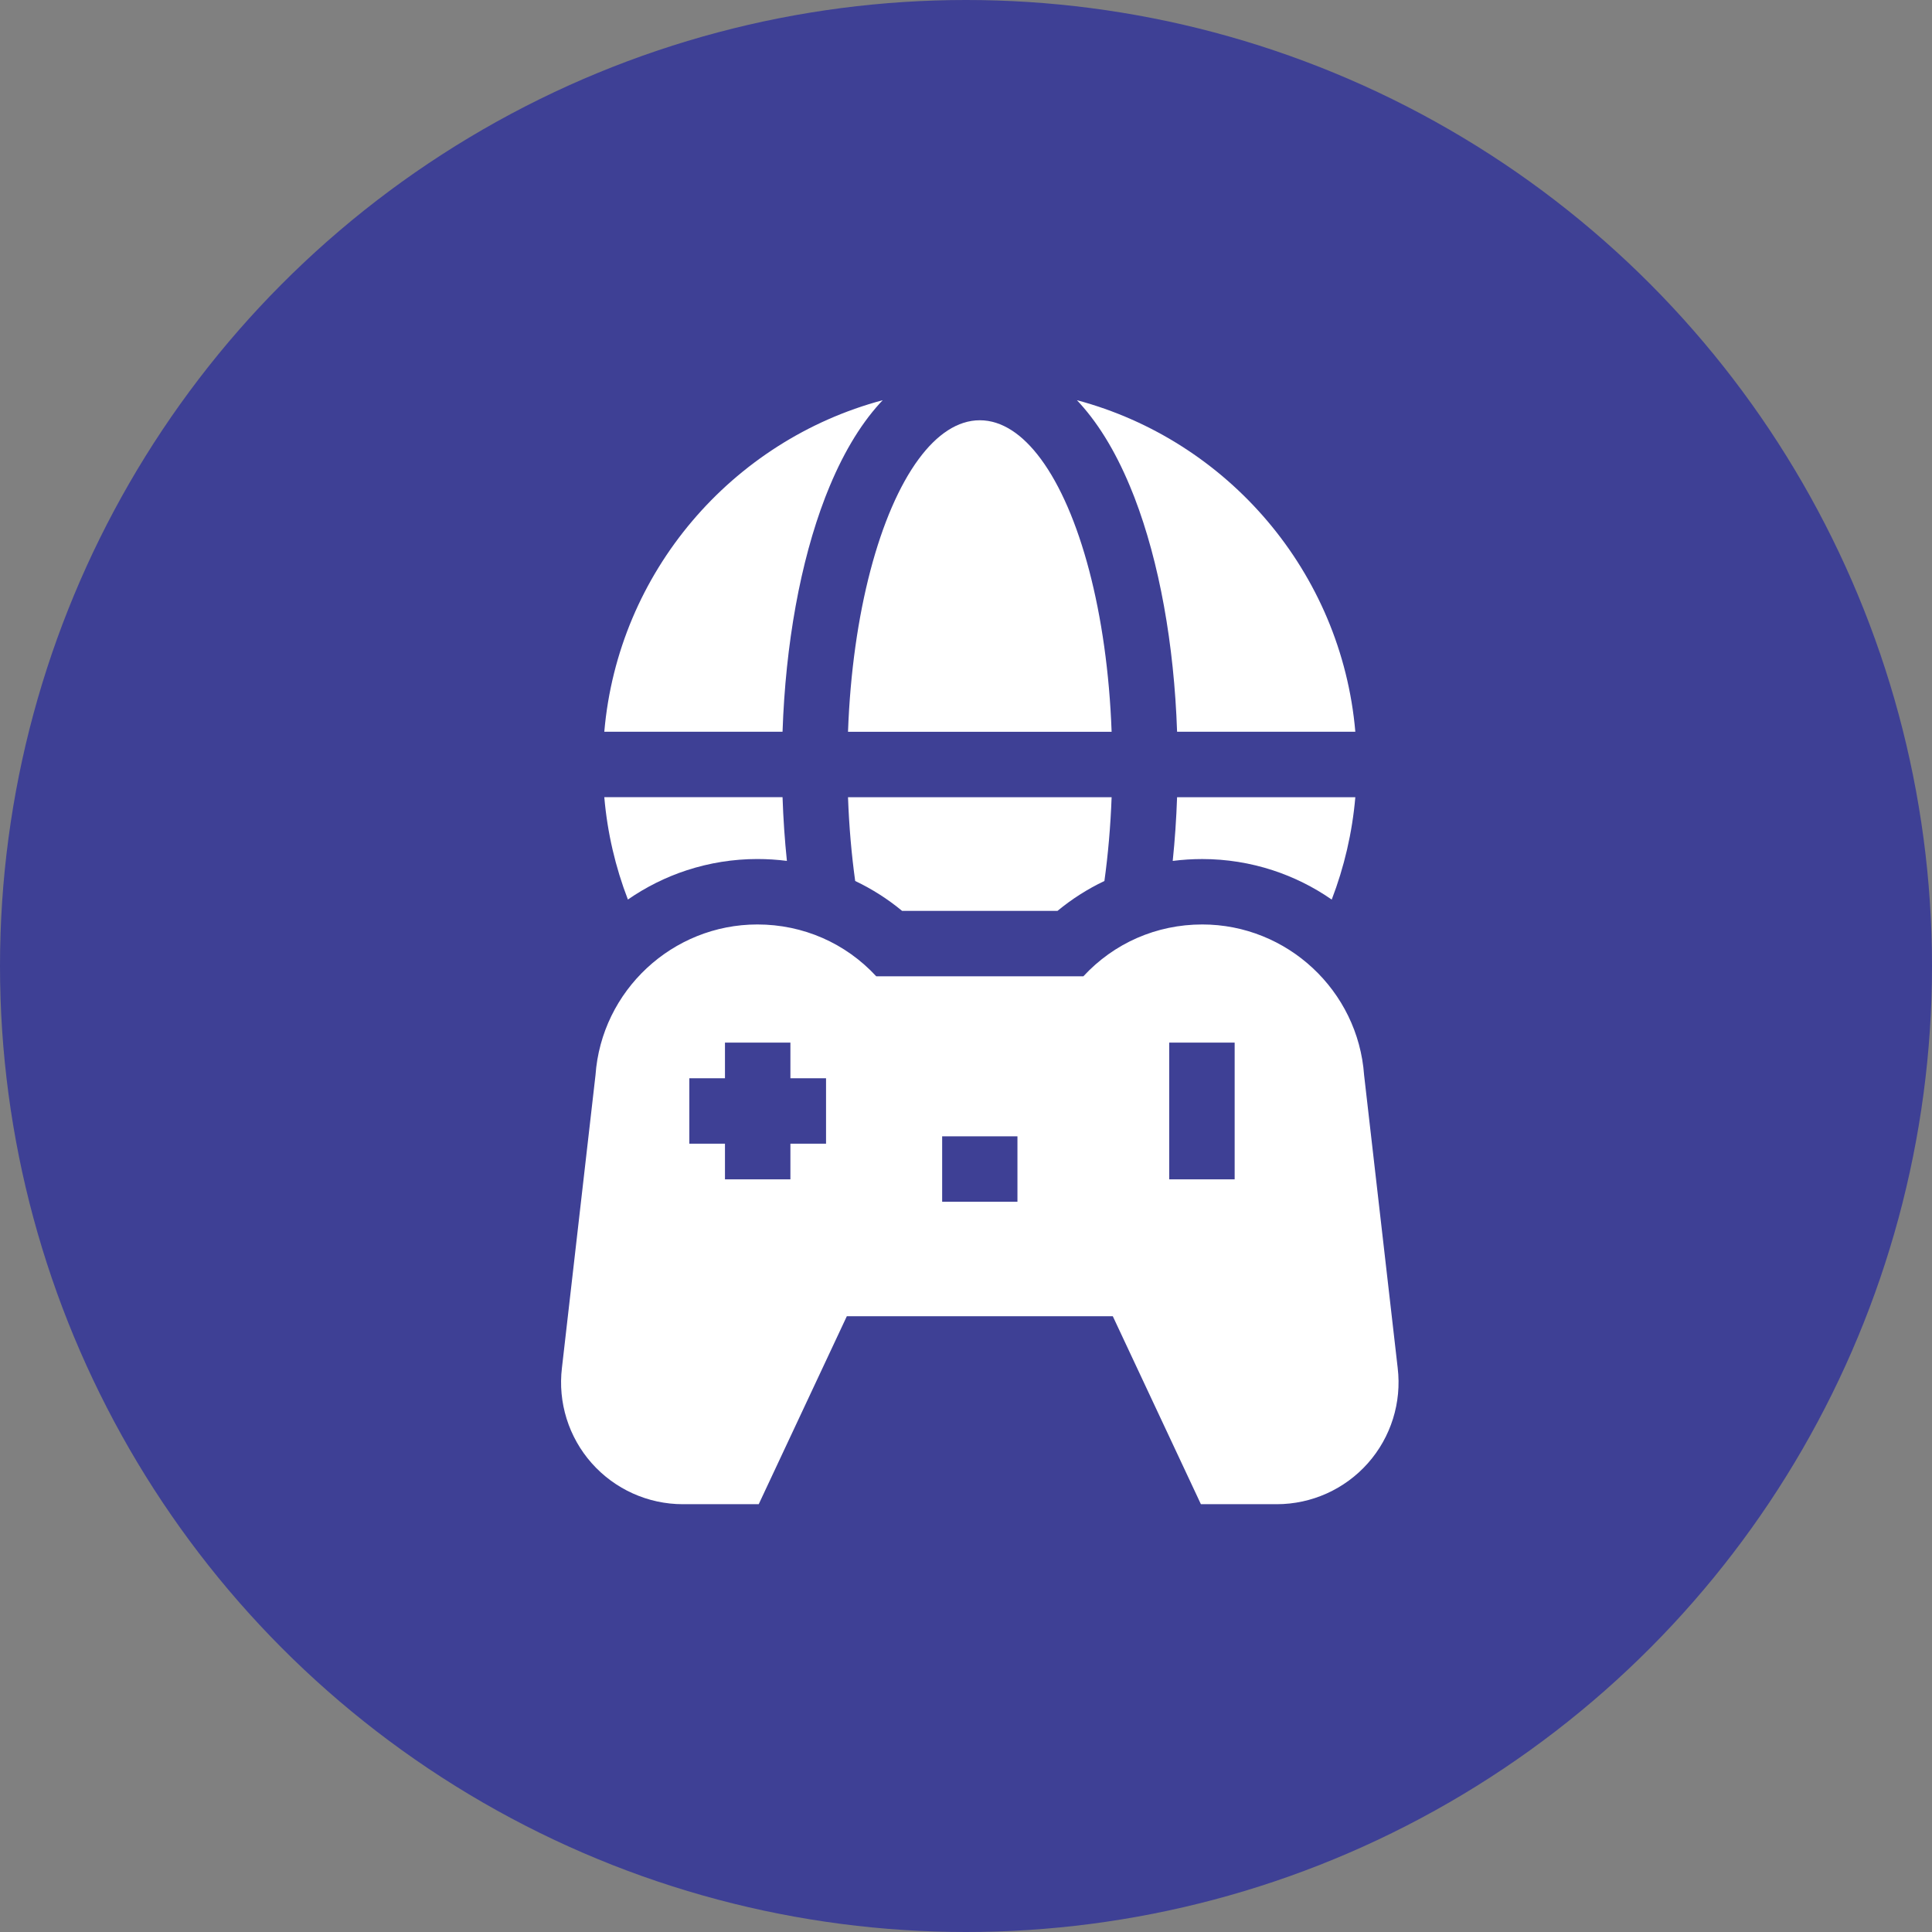
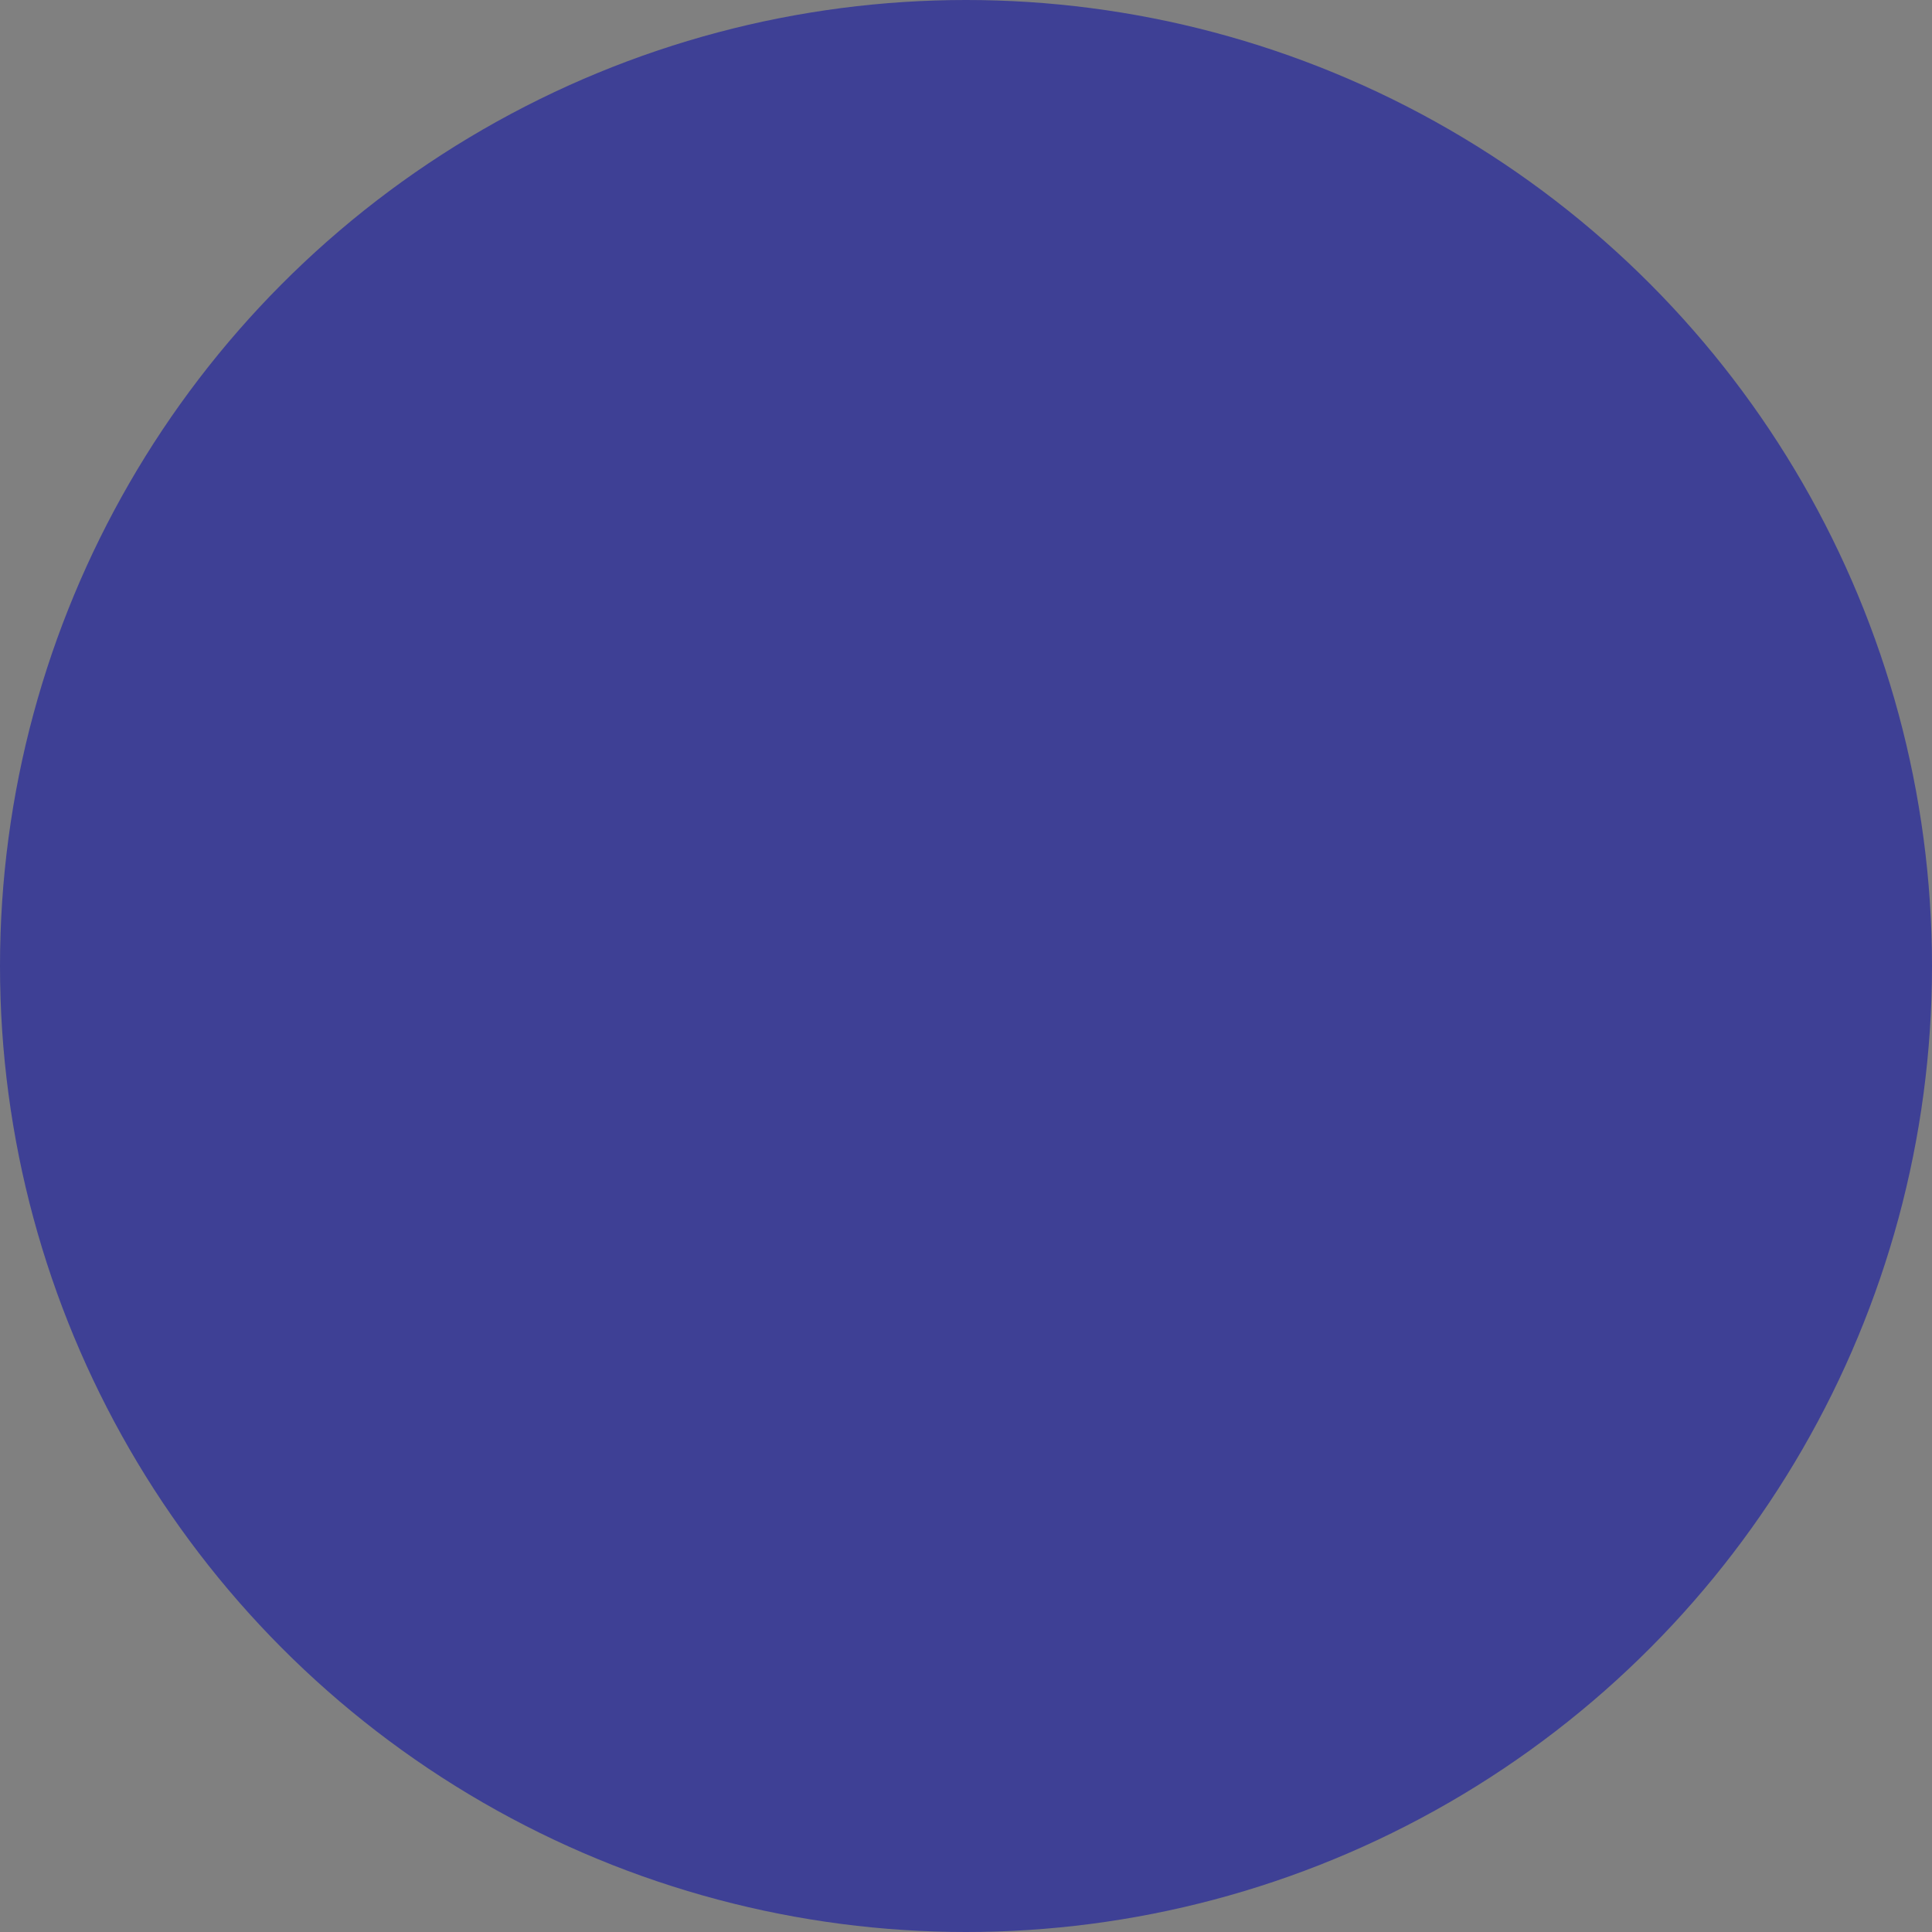
<svg xmlns="http://www.w3.org/2000/svg" width="70" height="70" viewBox="0 0 70 70" fill="none">
  <rect x="0" y="0" width="70" height="70" fill="#808080" stroke="none" />
  <circle cx="35" cy="35" r="35" fill="#3E4095" />
  <g clip-path="url(#clip0_2_322)">
    <path d="M21.895 26.512H28.353C28.461 23.337 28.999 20.36 29.896 18.027C29.916 17.973 29.938 17.921 29.959 17.868C30.493 16.52 31.139 15.425 31.879 14.61C31.913 14.573 31.948 14.536 31.982 14.5C26.52 15.958 22.395 20.724 21.895 26.512Z" fill="white" />
-     <path d="M28.353 28.883H21.895V28.883C22.006 30.179 22.3 31.424 22.75 32.592C23.41 32.135 24.128 31.778 24.884 31.531C25.702 31.264 26.563 31.124 27.441 31.124C27.802 31.124 28.158 31.147 28.511 31.192C28.432 30.439 28.38 29.667 28.353 28.883Z" fill="white" />
    <path d="M42.648 28.884C42.621 29.668 42.568 30.44 42.49 31.193C42.842 31.148 43.199 31.125 43.56 31.125C44.438 31.125 45.299 31.265 46.117 31.532C46.873 31.779 47.591 32.136 48.251 32.593C48.7 31.425 48.994 30.18 49.106 28.884L42.648 28.884Z" fill="white" />
-     <path d="M30.725 28.884C30.763 29.94 30.852 30.958 30.985 31.92C31.597 32.211 32.165 32.573 32.685 33.003H38.315C38.835 32.573 39.403 32.211 40.015 31.92C40.148 30.957 40.237 29.94 40.276 28.884H30.725Z" fill="white" />
    <path d="M37.712 16.63C37.05 15.734 36.298 15.227 35.5 15.227C34.702 15.227 33.95 15.734 33.288 16.63C31.879 18.537 30.881 22.206 30.725 26.514H40.276C40.119 22.206 39.121 18.537 37.712 16.63Z" fill="white" />
    <path d="M39.019 14.5C39.053 14.536 39.087 14.573 39.121 14.61C39.862 15.425 40.508 16.52 41.042 17.868C41.063 17.921 41.084 17.973 41.105 18.027C42.002 20.36 42.54 23.337 42.648 26.512H49.106C48.606 20.724 44.481 15.958 39.019 14.5Z" fill="white" />
-     <path d="M50.641 49.563L49.424 38.954C49.206 35.891 46.636 33.495 43.56 33.495C41.901 33.495 40.363 34.172 39.253 35.373H31.748C30.638 34.172 29.099 33.495 27.441 33.495C24.364 33.495 21.794 35.891 21.576 38.954L20.36 49.56C20.209 50.812 20.603 52.072 21.44 53.015C22.277 53.959 23.48 54.5 24.741 54.5H27.49L30.682 47.69H40.319L43.511 54.5H46.259C47.521 54.5 48.724 53.959 49.561 53.015C50.397 52.072 50.791 50.814 50.641 49.563ZM29.929 41.438H28.638V42.729H26.267V41.438H24.976V39.067H26.267V37.776H28.638V39.067H29.929V41.438ZM36.864 43.542H34.136V41.171H36.864V43.542ZM44.734 42.729H42.363V37.776H44.734V42.729Z" fill="white" />
+     <path d="M50.641 49.563L49.424 38.954C49.206 35.891 46.636 33.495 43.56 33.495C41.901 33.495 40.363 34.172 39.253 35.373H31.748C30.638 34.172 29.099 33.495 27.441 33.495C24.364 33.495 21.794 35.891 21.576 38.954L20.36 49.56C20.209 50.812 20.603 52.072 21.44 53.015C22.277 53.959 23.48 54.5 24.741 54.5H27.49L30.682 47.69H40.319L43.511 54.5H46.259C47.521 54.5 48.724 53.959 49.561 53.015C50.397 52.072 50.791 50.814 50.641 49.563ZM29.929 41.438H28.638V42.729H26.267V41.438H24.976V39.067H26.267V37.776H28.638V39.067H29.929V41.438ZM36.864 43.542H34.136V41.171H36.864V43.542ZM44.734 42.729H42.363V37.776V42.729Z" fill="white" />
  </g>
  <defs>
    <clipPath id="clip0_2_322">
-       <rect width="40" height="40" fill="white" transform="translate(15.5 14.5)" />
-     </clipPath>
+       </clipPath>
  </defs>
</svg>